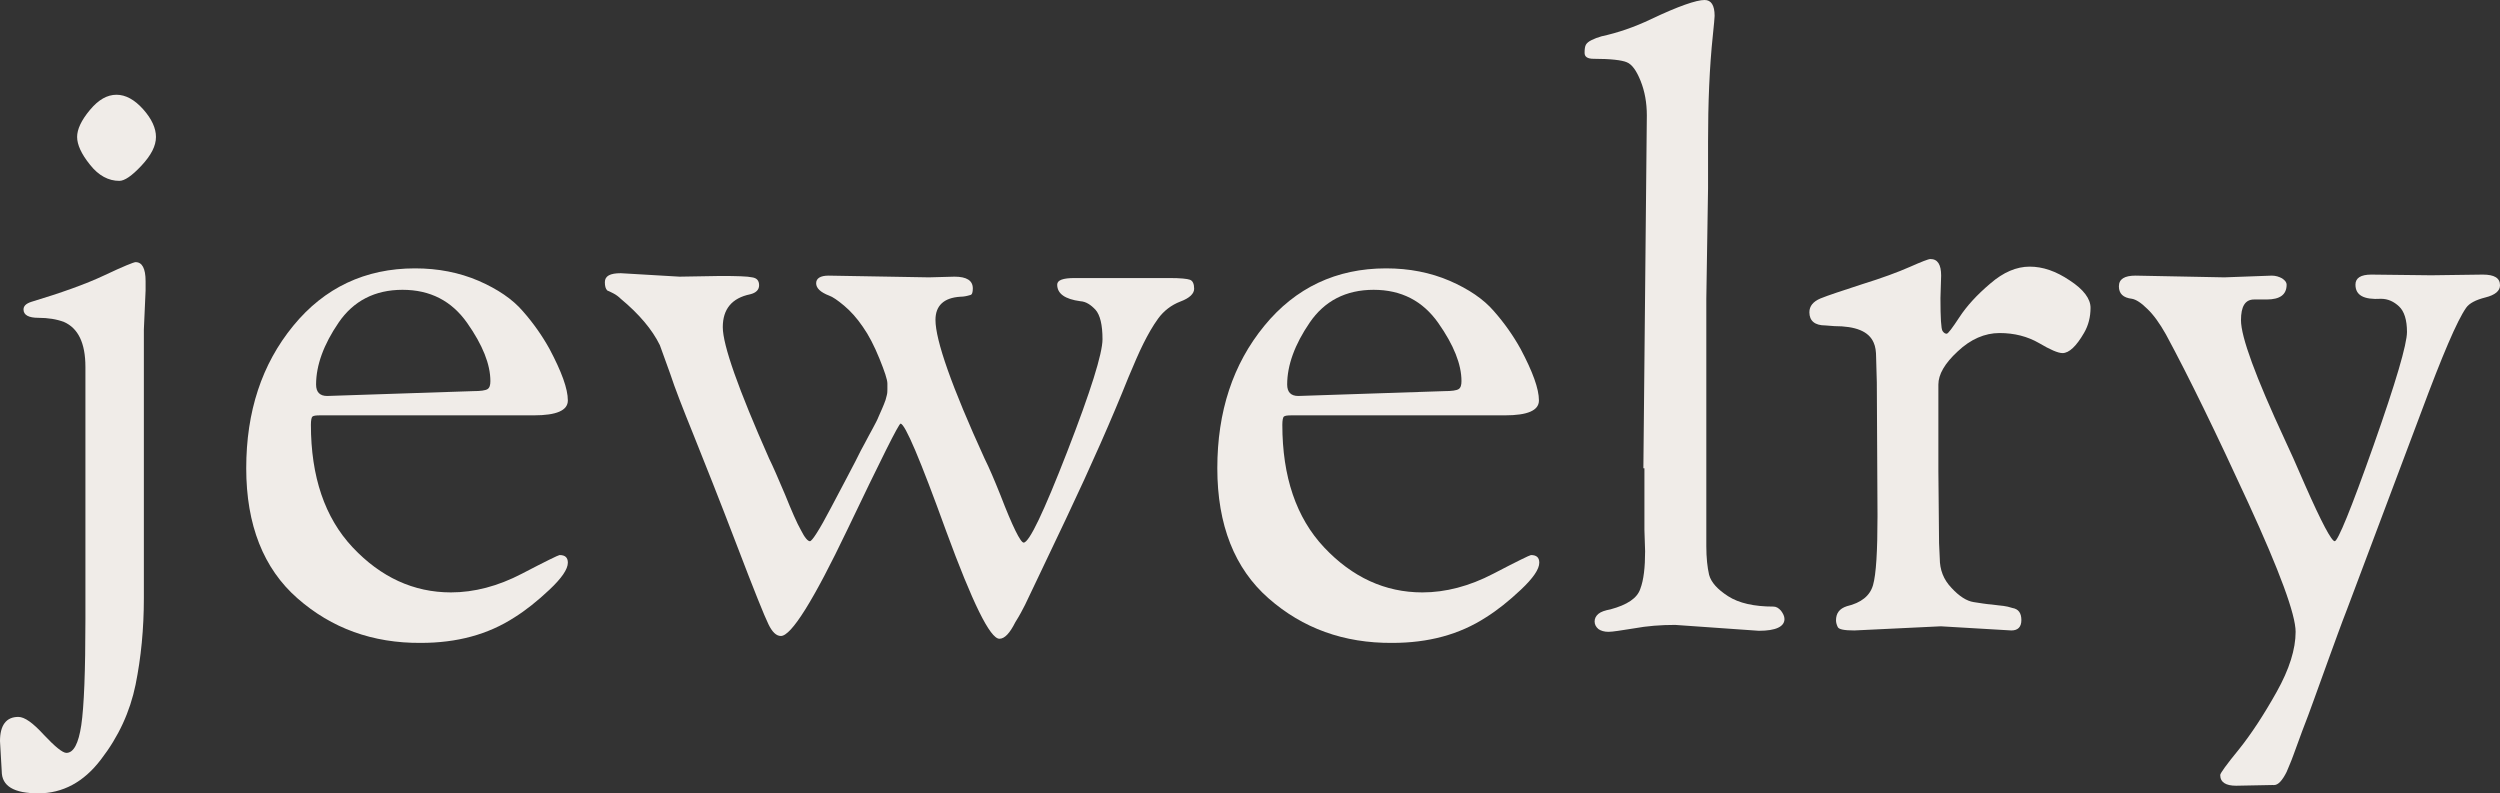
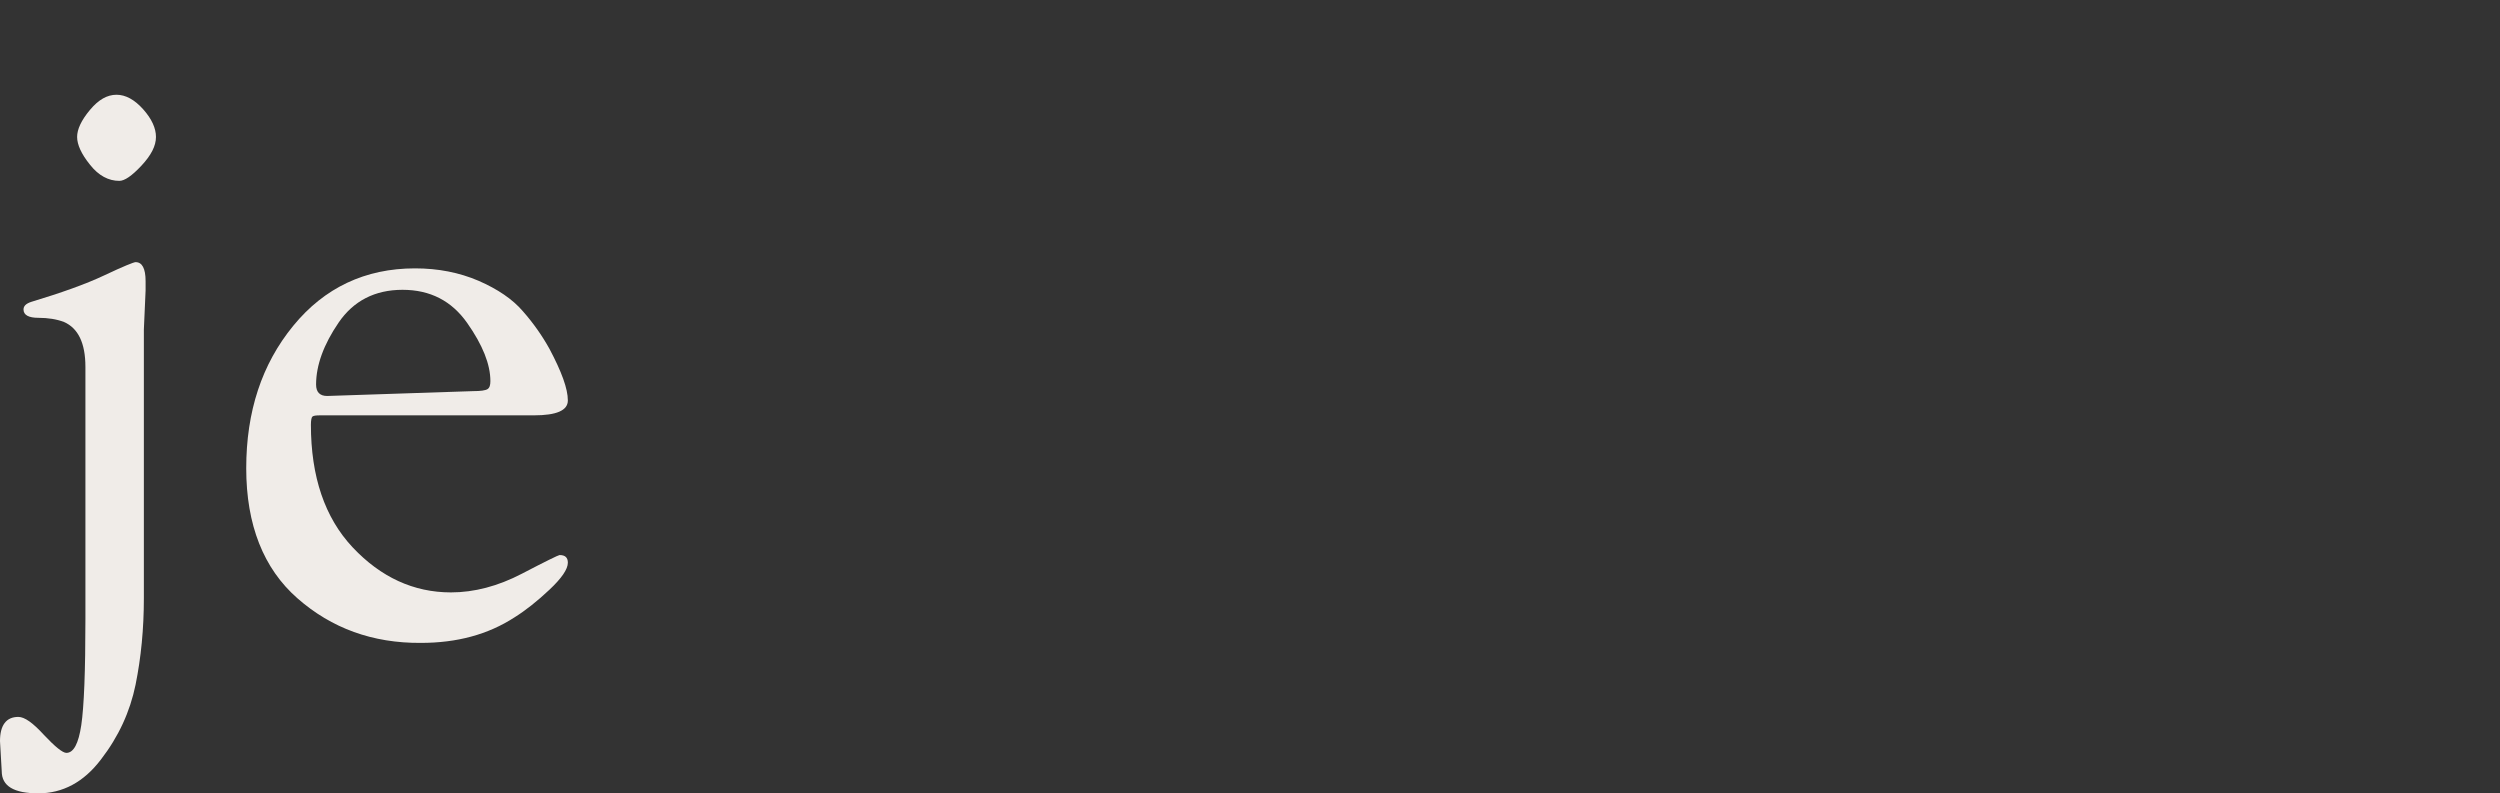
<svg xmlns="http://www.w3.org/2000/svg" version="1.1" id="Layer_1" x="0px" y="0px" viewBox="0 0 722.9 229.4" style="enable-background:new 0 0 722.9 229.4;" xml:space="preserve">
  <rect x="0" y="0" width="722.9" height="229.4" fill="#333333" stroke="none" />
  <style type="text/css">
	.st0{fill:#F0ECE8;}
</style>
  <g>
    <path class="st0" d="M0.5,223L0,214.3c0-4.6,1.8-7,5.3-7c1.8,0,4.2,1.7,7.4,5.2c3.2,3.4,5.4,5.2,6.5,5.2c2.1,0,3.5-2.7,4.3-8   c0.8-5.4,1.2-15.6,1.2-30.6v-73c0-6.9-2.1-11.2-6.2-13c-2.1-0.8-4.6-1.2-7.4-1.2s-4.3-0.8-4.3-2.4c0-1,0.7-1.7,2.2-2.2   c8.6-2.6,15.7-5.1,21.2-7.7c5.5-2.6,8.5-3.8,9-3.8c1.9,0,2.9,1.8,2.9,5.5V84l-0.5,11.3V173c0,8.8-0.8,17.1-2.4,25   c-1.6,7.8-4.9,15-10,21.6c-5,6.6-11.1,9.8-18.1,9.8C4,229.4,0.5,227.3,0.5,223z M26,47.6c-2.5-3.1-3.7-5.8-3.7-8   c0-2.2,1.2-4.8,3.7-7.8c2.5-3,5-4.4,7.7-4.4c2.6,0,5.2,1.4,7.7,4.2c2.5,2.8,3.7,5.5,3.7,8c0,2.6-1.4,5.3-4.2,8.3   c-2.8,3-4.9,4.4-6.4,4.4C31.4,52.3,28.5,50.8,26,47.6z" />
    <path class="st0" d="M86,173c-9.8-8.6-14.8-21.2-14.8-37.6c0-16.4,4.5-30.1,13.6-41.2c9-11,20.8-16.6,35.2-16.6   c6.7,0,12.8,1.2,18.4,3.6c5.5,2.4,9.8,5.3,12.8,8.8c3,3.4,5.6,7.1,7.7,10.9c3.5,6.6,5.3,11.5,5.3,14.9c0,2.9-3.3,4.3-9.8,4.3H92.6   c-1.3,0-2,0.1-2.3,0.4c-0.2,0.2-0.4,1-0.4,2.3c0,15,4,26.9,12.1,35.5c8.1,8.6,17.6,13,28.4,13c6.7,0,13.6-1.8,20.5-5.4   s10.6-5.4,10.9-5.4c1.6,0,2.4,0.7,2.4,2.2c0,1.9-1.8,4.5-5.3,7.8c-3.5,3.3-6.9,6-10.1,8c-7.7,5-16.7,7.4-27.1,7.4   C107.8,186,95.9,181.7,86,173z M94.6,114.5l42.2-1.4c2.2,0,3.6-0.2,4.2-0.6c0.6-0.4,0.8-1.2,0.8-2.3c0-4.8-2.2-10.4-6.7-16.8   c-4.5-6.4-10.7-9.6-18.7-9.6c-8,0-14.2,3.2-18.5,9.5c-4.3,6.3-6.5,12.3-6.5,17.9C91.4,113.4,92.5,114.5,94.6,114.5z" />
-     <path class="st0" d="M268.6,80.2l7.4-0.2c3.5,0,5.3,1.1,5.3,3.4c0,1.1-0.2,1.8-0.7,1.9c-1,0.3-1.9,0.5-2.9,0.5   c-4.8,0.3-7.2,2.6-7.2,6.7c0,5.9,4.7,19.3,14.2,40.1c1.3,2.6,2.8,6.1,4.6,10.6c3.5,9.1,5.8,13.7,6.7,13.7c1.6,0,5.8-8.8,12.6-26.3   c6.8-17.5,10.2-28.4,10.2-32.5c0-4.2-0.7-7-2-8.5c-1.4-1.5-2.8-2.4-4.4-2.5c-4.5-0.6-6.7-2.2-6.7-4.8c0-1.3,1.7-1.9,5-1.9h27.6   c3,0,5,0.2,5.8,0.5c0.8,0.3,1.2,1.2,1.2,2.6s-1.3,2.7-4,3.7c-2.6,1-4.8,2.7-6.4,4.9c-1.6,2.2-3,4.7-4.3,7.3   c-1.3,2.6-2.7,5.9-4.3,9.7c-4.8,12-10.8,25.6-18,40.8c-7.2,15.2-11.2,23.5-11.9,25c-0.7,1.4-1.6,3.1-2.8,5   c-1.6,3.2-3.1,4.8-4.6,4.8c-2.7,0-7.8-10.4-15.4-31.1c-7.5-20.7-11.9-31.1-13.2-31.1c-0.5,0-5.6,10.2-15.4,30.7   c-9.8,20.5-16.2,30.7-19.2,30.7c-1.3,0-2.5-1.1-3.6-3.4c-1.1-2.2-4.2-9.9-9.2-23c-5-13.1-9.2-23.6-12.4-31.6   c-3.2-7.9-5.5-13.8-6.8-17.8c-1.4-3.9-2.4-6.7-3-8.3c-2.2-4.5-6-9-11.3-13.4c-0.6-0.6-1.4-1.2-2.2-1.6c-0.8-0.4-1.4-0.7-1.7-0.8   c-0.5-0.5-0.7-1.3-0.7-2.4c0-1.8,1.5-2.6,4.6-2.6l17,1l11.8-0.2c4.8,0,7.9,0.1,9.2,0.4c1.4,0.2,2,1,2,2.3c0,1.3-0.9,2.2-2.6,2.6   c-5.3,1.1-7.9,4.3-7.9,9.5c0,5.2,4.5,17.9,13.4,38c1.1,2.2,2.6,5.7,4.6,10.4c1.9,4.7,3.4,8.2,4.6,10.3c1.1,2.2,2,3.2,2.6,3.2   c0.6,0,2.7-3.2,6.1-9.7c3.4-6.5,5.8-10.9,7-13.3s2.1-4.2,2.8-5.4c0.6-1.2,1.4-2.6,2.2-4.1c0.8-1.5,1.4-2.6,1.7-3.4   c0.3-0.7,0.7-1.6,1.1-2.5c0.4-1,0.7-1.6,0.8-2c0.2-0.4,0.3-1,0.5-1.7c0.2-0.7,0.2-1.3,0.2-1.8v-1.7c0-1.1-0.8-3.5-2.3-7.2   c-1.5-3.7-3.1-6.8-4.8-9.2c-1.7-2.5-3.5-4.5-5.4-6.1c-1.9-1.6-3.4-2.6-4.3-2.9c-2.6-1-3.8-2.2-3.8-3.6s1.2-2.2,3.6-2.2L268.6,80.2z   " />
-     <path class="st0" d="M366.8,173c-9.8-8.6-14.8-21.2-14.8-37.6c0-16.4,4.5-30.1,13.6-41.2c9-11,20.8-16.6,35.2-16.6   c6.7,0,12.8,1.2,18.4,3.6c5.5,2.4,9.8,5.3,12.8,8.8c3,3.4,5.6,7.1,7.7,10.9c3.5,6.6,5.3,11.5,5.3,14.9c0,2.9-3.3,4.3-9.8,4.3h-61.7   c-1.3,0-2,0.1-2.3,0.4c-0.2,0.2-0.4,1-0.4,2.3c0,15,4,26.9,12.1,35.5c8.1,8.6,17.6,13,28.4,13c6.7,0,13.6-1.8,20.5-5.4   s10.6-5.4,10.9-5.4c1.6,0,2.4,0.7,2.4,2.2c0,1.9-1.8,4.5-5.3,7.8c-3.5,3.3-6.9,6-10.1,8c-7.7,5-16.7,7.4-27.1,7.4   C388.6,186,376.7,181.7,366.8,173z M375.4,114.5l42.2-1.4c2.2,0,3.6-0.2,4.2-0.6c0.6-0.4,0.8-1.2,0.8-2.3c0-4.8-2.2-10.4-6.7-16.8   c-4.5-6.4-10.7-9.6-18.7-9.6c-8,0-14.2,3.2-18.5,9.5c-4.3,6.3-6.5,12.3-6.5,17.9C372.2,113.4,373.3,114.5,375.4,114.5z" />
-     <path class="st0" d="M475.2,135.4l1-102c0-3.7-0.6-7-1.8-10c-1.2-3-2.5-4.8-4-5.4c-1.4-0.6-4.6-1-9.6-1c-1.8,0-2.6-0.6-2.6-1.7   c0-1.1,0.1-1.9,0.4-2.4s0.8-0.9,1.6-1.3c0.8-0.4,1.8-0.8,2.9-1.1c4.6-1,9.4-2.6,14.4-5c7.8-3.7,13-5.5,15.4-5.5   c1.9,0,2.9,1.5,2.9,4.6c0,0.6-0.2,2.5-0.5,5.5c-1,9.4-1.4,19.8-1.4,31v13.4l-0.5,31.9v71.5c0,3.4,0.3,6.1,0.8,8.3   c0.6,2.2,2.4,4.2,5.5,6.2c3.1,2,7.5,3,13.1,3c0.8,0,1.5,0.4,2.2,1.2c0.6,0.8,1,1.6,1,2.4c0,2.2-2.5,3.4-7.4,3.4l-24.2-1.7   c-4.2,0-8.1,0.3-11.9,1c-3.8,0.6-6.2,1-7.4,1c-1.2,0-2.2-0.3-2.9-0.8c-0.7-0.6-1.1-1.3-1.1-2.2c0-0.9,0.4-1.6,1.1-2.2   c0.7-0.6,1.9-1,3.5-1.3c4.8-1.3,7.7-3.2,8.6-5.9c1-2.6,1.4-6.3,1.4-10.9l-0.2-6.2V135.4z" />
-     <path class="st0" d="M530.4,94.3l-2.6-0.2c-3,0-4.6-1.3-4.6-3.8c0-1.8,1.1-3.1,3.2-4c2.2-0.9,6.2-2.2,12-4.1   c5.8-1.8,10.4-3.5,13.8-5c3.4-1.5,5.4-2.3,6-2.3c2.1,0,3.1,1.6,3.1,4.8l-0.2,6.5c0,5.8,0.2,8.9,0.6,9.5c0.4,0.6,0.8,0.8,1.2,0.8   c0.4,0,1.6-1.6,3.7-4.8c2.1-3.2,5-6.4,8.9-9.7c3.8-3.3,7.6-4.9,11.4-4.9c3.8,0,7.6,1.3,11.6,4c4,2.6,6,5.3,6,7.9s-0.6,5.1-1.9,7.3   c-2.2,3.8-4.3,5.8-6.2,5.8c-1.3,0-3.6-1-6.8-2.9c-3.3-1.9-7.1-2.9-11.4-2.9c-4.3,0-8.4,1.8-12.1,5.3c-3.8,3.5-5.6,6.7-5.6,9.6v25   l0.2,20.9l0.2,4.3c0,3.4,1.1,6.2,3.4,8.6c2.2,2.4,4.4,3.8,6.4,4.1c2,0.3,3.7,0.6,5.2,0.7c1.4,0.2,2.6,0.3,3.4,0.4   c0.8,0.1,1.7,0.3,2.6,0.6c1.8,0.3,2.6,1.5,2.6,3.5c0,2-1,3-2.9,3l-20.4-1.2l-25,1.2c-2.9,0-4.5-0.3-4.8-1c-0.3-0.6-0.5-1.3-0.5-1.9   c0-2.1,1-3.4,3.1-4.1c4.2-1,6.7-3,7.6-6.1c0.9-3.1,1.3-9.8,1.3-20l-0.2-38.6l-0.2-7.2c0-1.8-0.2-3.2-0.7-4.3   C540.4,95.8,536.6,94.3,530.4,94.3z" />
-     <path class="st0" d="M656.9,227l-10.3,0.2c-3,0-4.6-1-4.6-3.1c0-0.5,1.8-3,5.4-7.4c3.6-4.5,7.2-10,10.9-16.6   c3.7-6.6,5.5-12.4,5.5-17.4s-4.6-17.5-13.7-37.3c-9.1-19.8-17-36.1-23.8-48.7c-1.8-3.2-3.6-5.7-5.4-7.4c-1.8-1.8-3.3-2.7-4.4-2.9   c-2.6-0.3-3.8-1.5-3.8-3.6c0-2.1,1.6-3.1,4.8-3.1l25.7,0.5l13.7-0.5c1.1,0,2.1,0.3,3,0.8c0.9,0.6,1.3,1.2,1.3,1.8   c0,2.9-1.9,4.3-5.8,4.3h-3.6c-2.6,0-3.8,2-3.8,6c0,4.8,4.2,16.3,12.7,34.6c1.3,2.7,3.2,7,5.8,13c4.8,10.9,7.7,16.3,8.6,16.3   s4.7-9.2,11.2-27.6c6.5-18.4,9.7-29.4,9.7-32.9c0-3.5-0.8-6-2.3-7.4c-1.5-1.4-3.2-2.2-5.2-2.2c-5,0.3-7.4-1-7.4-4.1   c0-1.9,1.5-2.9,4.6-2.9l17.3,0.2l14.9-0.2c3.4,0,5,1,5,3.1c0,1.6-1.4,2.8-4.2,3.5c-2.8,0.7-4.7,1.7-5.6,3   c-2.6,3.7-6.9,13.8-13,30.2l-21.4,56.9c-1.8,4.6-3.5,9.4-5.3,14.3c-1.8,4.9-3.2,8.8-4.3,11.9c-1.1,3-2.2,6.1-3.4,9.1   c-1.1,3-2,5.4-2.6,7.1c-0.6,1.7-1.3,3.2-1.9,4.7c-1.3,2.6-2.5,3.8-3.6,3.8H656.9z" />
  </g>
</svg>